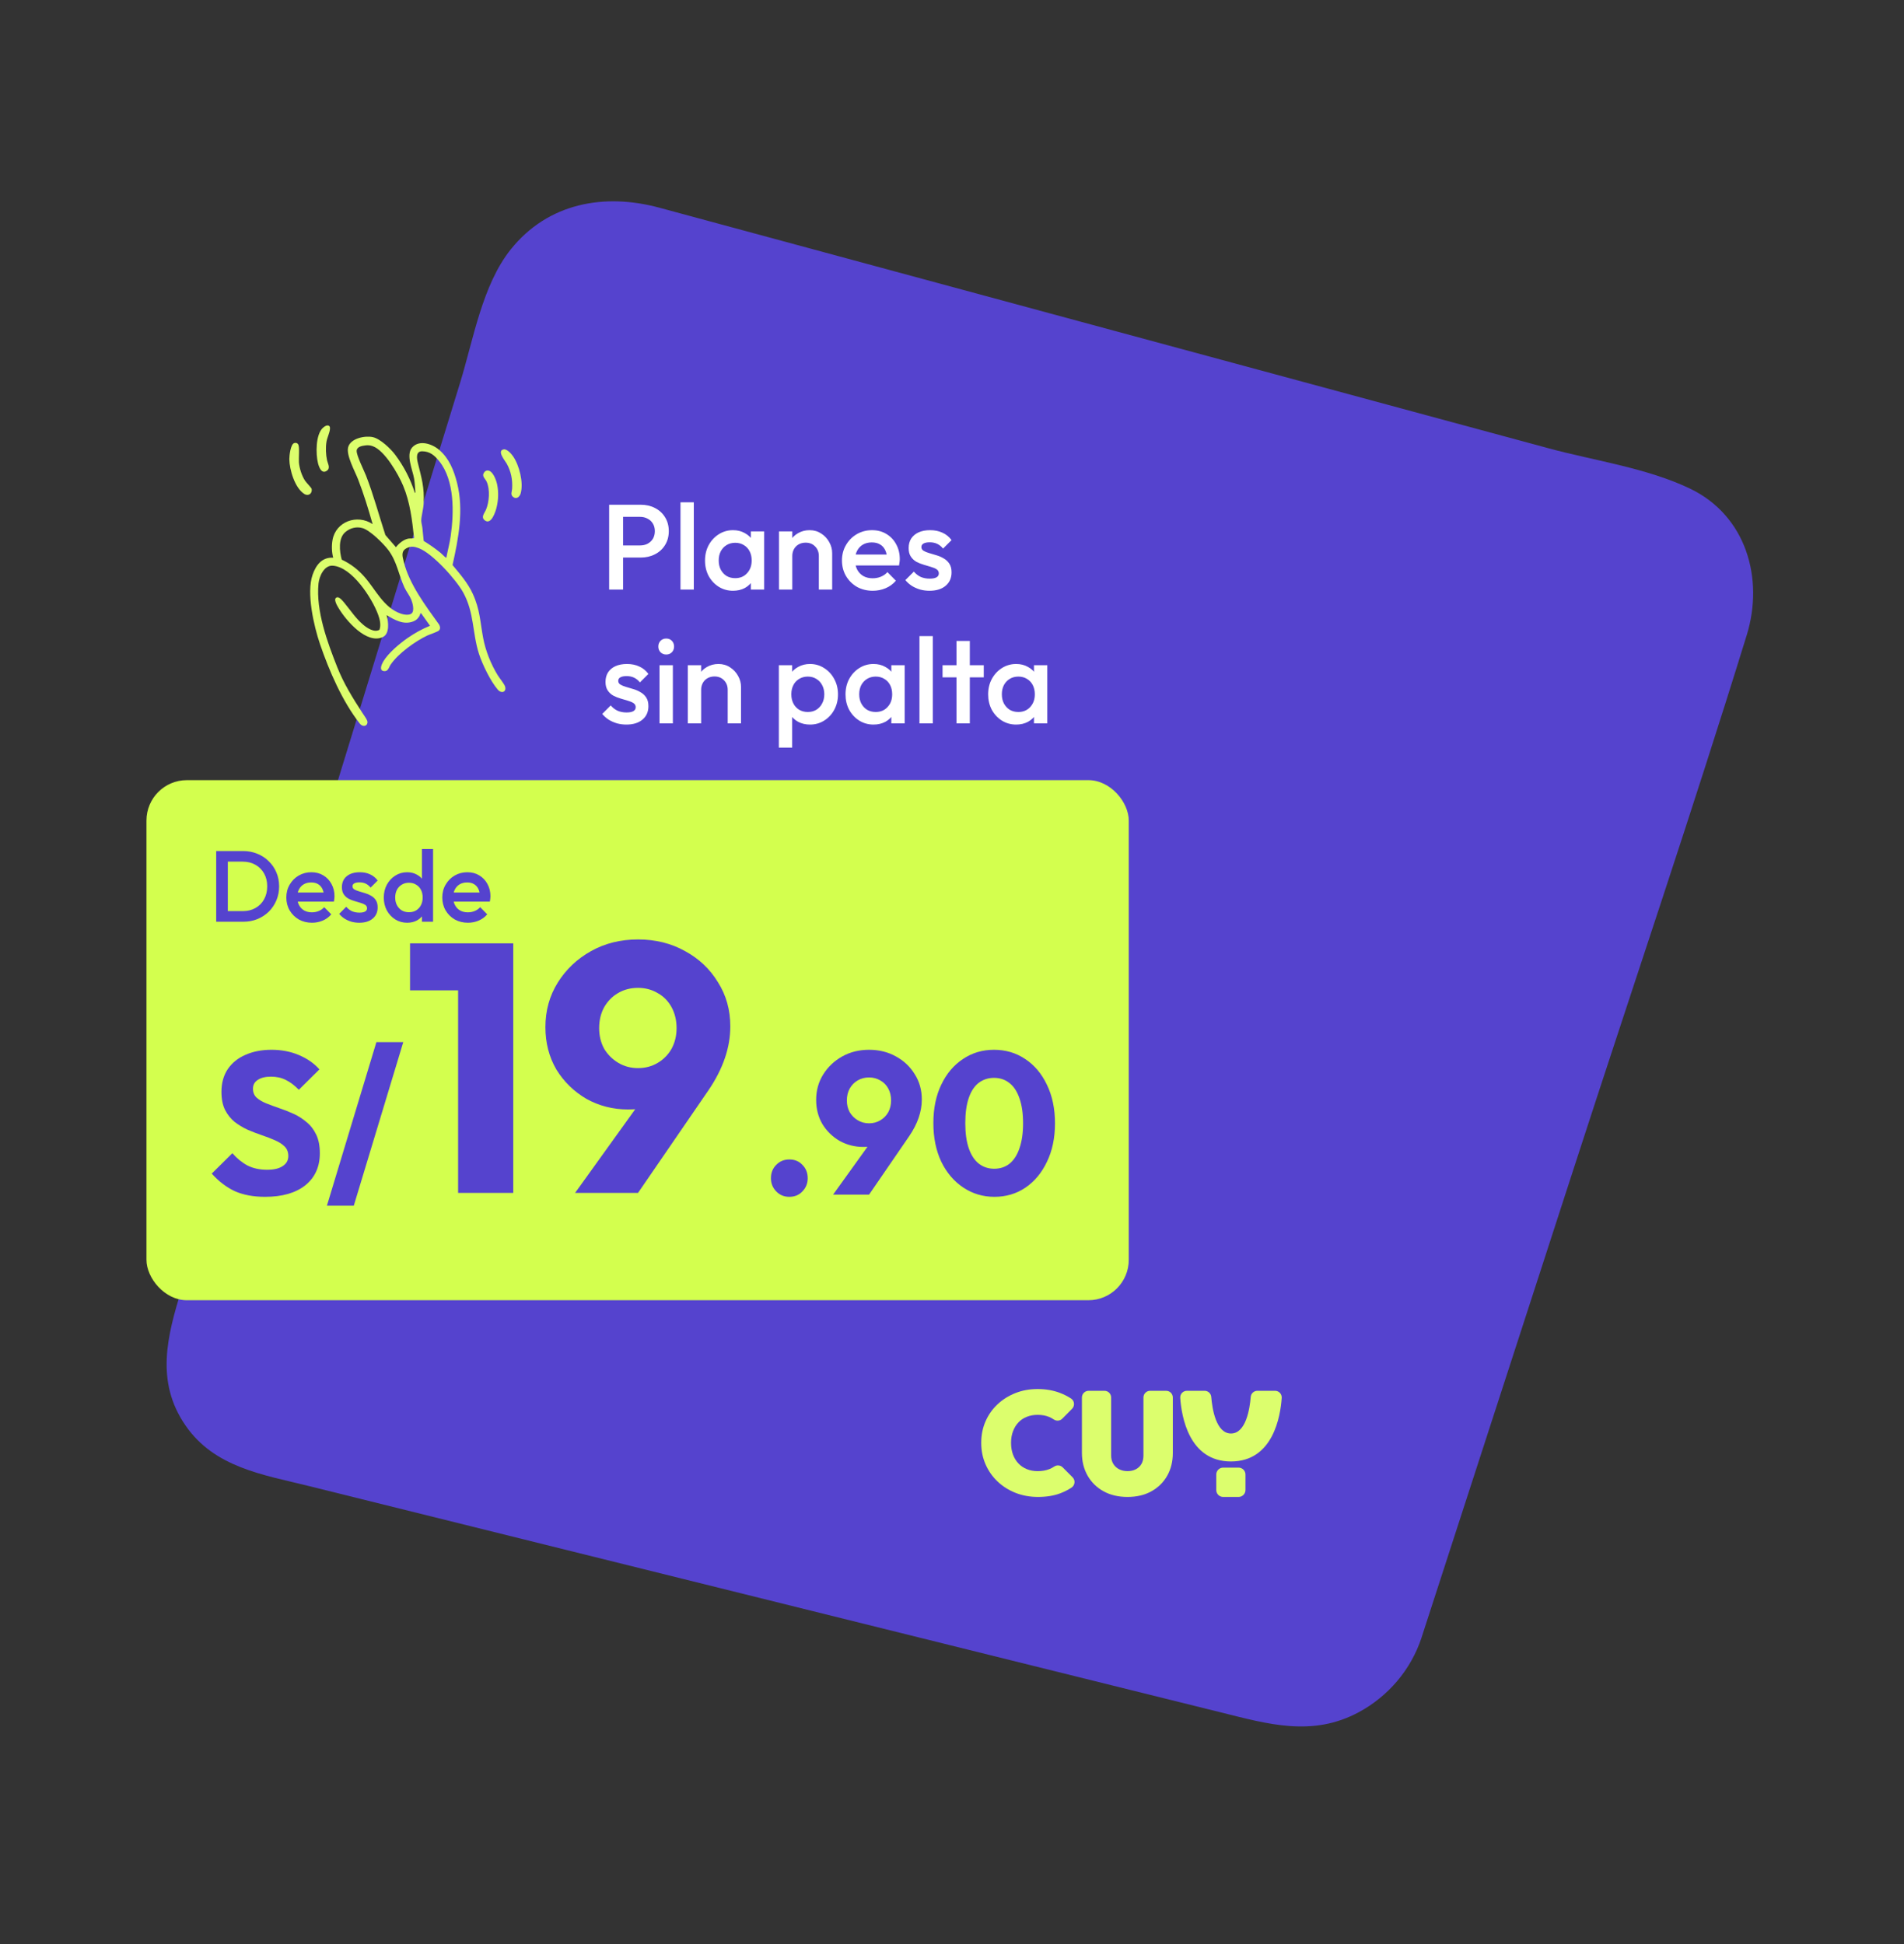
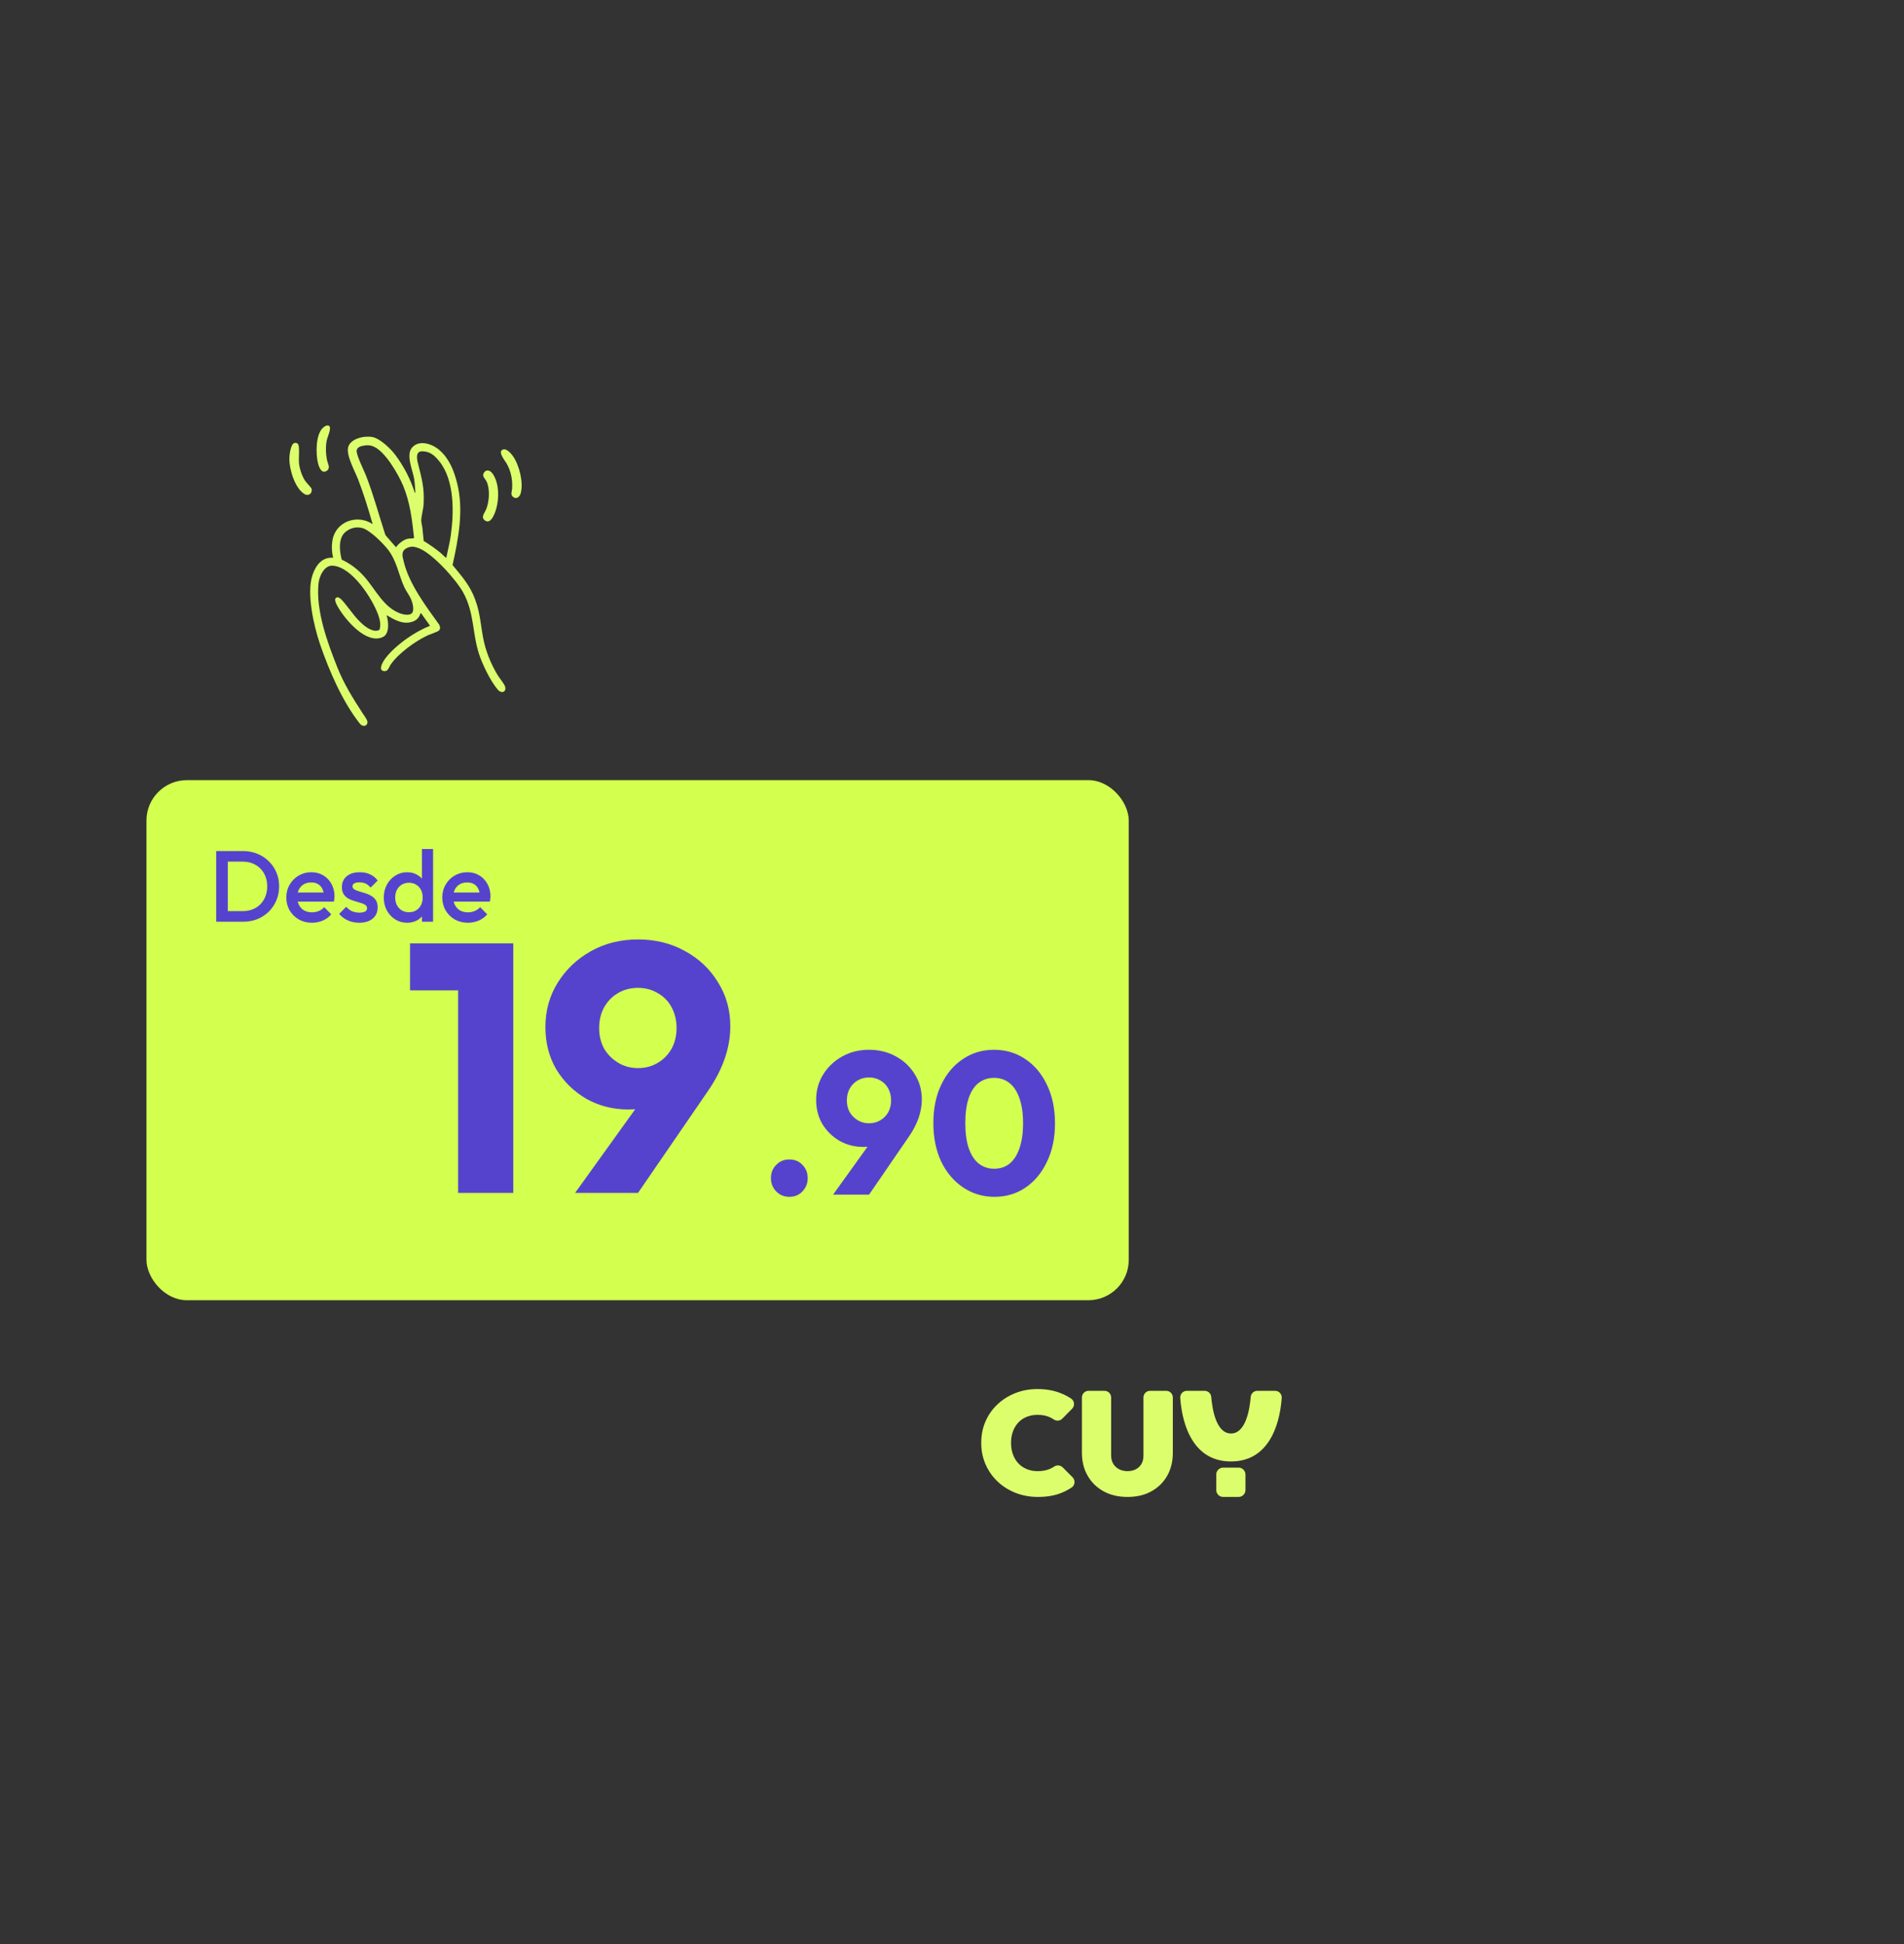
<svg xmlns="http://www.w3.org/2000/svg" width="754" height="770" viewBox="0 0 754 770" fill="none">
  <rect x="0" y="0" width="754" height="770" fill="#333333" stroke="none" />
-   <path d="M562.908 648.719C583.199 586.152 603.486 523.593 623.784 461.029C646.423 391.235 670.07 321.675 691.718 251.571C698.646 229.122 691.49 204.201 669.257 193.532C652.268 185.376 631.365 182.462 613.337 177.585C524.518 153.553 435.703 129.512 346.877 105.476C318.289 97.738 289.692 89.996 261.1 82.265C239.391 76.391 217.049 80.329 202.284 98.757C190.986 112.863 187.449 134.52 182.281 151.345C170.069 191.088 157.865 230.835 145.65 270.585C121.066 350.602 96.493 430.614 71.909 510.63C66.248 529.066 61.408 547.139 73.471 564.624C84.951 581.257 104.042 584.062 122.171 588.562C206.715 609.553 291.262 630.536 375.806 651.527C411.691 660.438 447.568 669.344 483.456 678.247C502.149 682.888 519.653 688.066 538.042 678.198C549.715 671.934 558.755 661.335 562.912 648.73L562.908 648.719Z" fill="#5543CE" />
  <path d="M420.815 581.191C419.929 580.302 418.544 580.169 417.503 580.868C416.903 581.271 416.259 581.607 415.571 581.881C414.204 582.426 412.647 582.696 410.913 582.696C409.37 582.696 407.954 582.434 406.662 581.912C405.369 581.39 404.258 580.642 403.336 579.678C402.41 578.709 401.686 577.541 401.166 576.165C400.646 574.793 400.385 573.231 400.385 571.492C400.385 569.753 400.646 568.249 401.166 566.877C401.686 565.505 402.41 564.333 403.336 563.364C404.262 562.395 405.369 561.66 406.662 561.156C407.954 560.651 409.37 560.399 410.913 560.399C412.686 560.399 414.239 560.691 415.571 561.271C416.188 561.541 416.766 561.855 417.296 562.218C418.354 562.939 419.765 562.833 420.665 561.921L424.551 557.992C425.711 556.819 425.539 554.85 424.163 553.943C422.804 553.049 421.318 552.297 419.708 551.687C417.049 550.682 414.115 550.178 410.913 550.178C407.711 550.178 404.818 550.709 402.119 551.775C399.419 552.841 397.055 554.319 395.031 556.218C393.006 558.116 391.423 560.359 390.285 562.952C389.147 565.545 388.578 568.39 388.578 571.488C388.578 574.585 389.147 577.381 390.285 579.992C391.423 582.607 393.015 584.877 395.062 586.815C397.104 588.749 399.49 590.249 402.207 591.315C404.928 592.377 407.87 592.912 411.032 592.912C414.464 592.912 417.454 592.417 420.004 591.43C421.53 590.837 422.968 590.103 424.317 589.227C425.724 588.311 425.94 586.324 424.754 585.134L420.824 581.191H420.815Z" fill="#DCFE6D" />
  <path d="M461.815 550.877H455.442C453.991 550.877 452.813 552.058 452.813 553.514V576.541C452.813 577.855 452.544 578.97 452.002 579.877C451.464 580.789 450.718 581.483 449.774 581.966C448.831 582.452 447.741 582.691 446.506 582.691C445.271 582.691 444.222 582.452 443.238 581.966C442.254 581.483 441.474 580.775 440.892 579.846C440.314 578.917 440.023 577.793 440.023 576.479V553.519C440.023 552.063 438.845 550.881 437.394 550.881H431.078C429.627 550.881 428.449 552.063 428.449 553.519V575.439C428.449 578.846 429.203 581.864 430.707 584.497C432.211 587.129 434.315 589.191 437.015 590.678C439.714 592.169 442.881 592.913 446.506 592.913C450.132 592.913 453.285 592.169 455.971 590.678C458.653 589.187 460.735 587.138 462.221 584.523C463.703 581.912 464.449 578.899 464.449 575.497V553.519C464.449 552.063 463.271 550.881 461.82 550.881L461.815 550.877Z" fill="#DCFE6D" />
  <path d="M504.955 550.877H497.916C496.549 550.877 495.406 551.926 495.296 553.293C494.904 558.107 493.373 567.784 487.481 567.784C481.588 567.784 480.058 558.103 479.665 553.293C479.555 551.926 478.412 550.877 477.045 550.877H470.006C468.484 550.877 467.276 552.16 467.381 553.682C467.88 560.93 470.778 578.864 487.476 578.864C504.175 578.864 507.077 560.93 507.571 553.682C507.677 552.16 506.468 550.877 504.947 550.877H504.955Z" fill="#DCFE6D" />
  <path d="M484.368 581.301H490.49C491.994 581.301 493.216 582.527 493.216 584.036V590.177C493.216 591.686 491.994 592.912 490.49 592.912H484.368C482.864 592.912 481.643 591.686 481.643 590.177V584.036C481.643 582.527 482.864 581.301 484.368 581.301Z" fill="#DCFE6D" />
  <rect x="58" y="309" width="389" height="206" rx="16" fill="#D3FF4E" />
  <path d="M88.778 365.08V360.88H96.138C98.058 360.88 99.738 360.467 101.178 359.64C102.645 358.813 103.778 357.667 104.578 356.2C105.405 354.707 105.818 352.987 105.818 351.04C105.818 349.12 105.405 347.427 104.578 345.96C103.751 344.493 102.605 343.347 101.138 342.52C99.698 341.693 98.031 341.28 96.138 341.28H88.778V337.08H96.258C98.285 337.08 100.165 337.44 101.898 338.16C103.631 338.853 105.138 339.84 106.418 341.12C107.725 342.373 108.738 343.853 109.458 345.56C110.178 347.24 110.538 349.08 110.538 351.08C110.538 353.053 110.178 354.893 109.458 356.6C108.738 358.307 107.738 359.8 106.458 361.08C105.178 362.333 103.671 363.32 101.938 364.04C100.205 364.733 98.338 365.08 96.338 365.08H88.778ZM85.618 365.08V337.08H90.218V365.08H85.618ZM123.548 365.48C121.628 365.48 119.894 365.053 118.348 364.2C116.828 363.32 115.614 362.12 114.708 360.6C113.828 359.08 113.388 357.373 113.388 355.48C113.388 353.587 113.828 351.893 114.708 350.4C115.588 348.88 116.774 347.68 118.268 346.8C119.788 345.92 121.468 345.48 123.308 345.48C125.094 345.48 126.668 345.893 128.028 346.72C129.414 347.547 130.494 348.68 131.268 350.12C132.068 351.56 132.468 353.2 132.468 355.04C132.468 355.36 132.441 355.693 132.387 356.04C132.361 356.36 132.308 356.72 132.228 357.12H116.468V353.52H129.948L128.308 354.96C128.254 353.787 128.028 352.8 127.628 352C127.228 351.2 126.654 350.587 125.908 350.16C125.188 349.733 124.294 349.52 123.228 349.52C122.108 349.52 121.134 349.76 120.308 350.24C119.481 350.72 118.841 351.4 118.388 352.28C117.934 353.133 117.708 354.16 117.708 355.36C117.708 356.56 117.948 357.613 118.428 358.52C118.908 359.427 119.588 360.133 120.468 360.64C121.348 361.12 122.361 361.36 123.508 361.36C124.494 361.36 125.401 361.187 126.228 360.84C127.081 360.493 127.801 359.987 128.388 359.32L131.188 362.16C130.254 363.253 129.121 364.08 127.788 364.64C126.454 365.2 125.041 365.48 123.548 365.48ZM142.275 365.48C141.208 365.48 140.181 365.347 139.195 365.08C138.208 364.787 137.301 364.387 136.475 363.88C135.648 363.347 134.928 362.707 134.315 361.96L137.115 359.16C137.781 359.933 138.541 360.52 139.395 360.92C140.275 361.293 141.261 361.48 142.355 361.48C143.341 361.48 144.088 361.333 144.595 361.04C145.101 360.747 145.355 360.32 145.355 359.76C145.355 359.173 145.115 358.72 144.635 358.4C144.155 358.08 143.528 357.813 142.755 357.6C142.008 357.36 141.208 357.12 140.355 356.88C139.528 356.64 138.728 356.32 137.955 355.92C137.208 355.493 136.595 354.92 136.115 354.2C135.635 353.48 135.395 352.547 135.395 351.4C135.395 350.173 135.675 349.12 136.235 348.24C136.821 347.36 137.635 346.68 138.675 346.2C139.741 345.72 141.008 345.48 142.475 345.48C144.021 345.48 145.381 345.76 146.555 346.32C147.755 346.853 148.755 347.667 149.555 348.76L146.755 351.56C146.195 350.867 145.555 350.347 144.835 350C144.115 349.653 143.288 349.48 142.355 349.48C141.475 349.48 140.795 349.613 140.315 349.88C139.835 350.147 139.595 350.533 139.595 351.04C139.595 351.573 139.835 351.987 140.315 352.28C140.795 352.573 141.408 352.827 142.155 353.04C142.928 353.253 143.728 353.493 144.555 353.76C145.408 354 146.208 354.347 146.955 354.8C147.728 355.227 148.355 355.813 148.835 356.56C149.315 357.28 149.555 358.227 149.555 359.4C149.555 361.267 148.901 362.747 147.595 363.84C146.288 364.933 144.515 365.48 142.275 365.48ZM161.222 365.48C159.489 365.48 157.916 365.04 156.502 364.16C155.116 363.28 154.009 362.093 153.182 360.6C152.382 359.08 151.982 357.387 151.982 355.52C151.982 353.627 152.382 351.933 153.182 350.44C154.009 348.92 155.116 347.72 156.502 346.84C157.916 345.933 159.489 345.48 161.222 345.48C162.689 345.48 163.982 345.8 165.102 346.44C166.249 347.053 167.156 347.907 167.822 349C168.489 350.093 168.822 351.333 168.822 352.72V358.24C168.822 359.627 168.489 360.867 167.822 361.96C167.182 363.053 166.289 363.92 165.142 364.56C163.996 365.173 162.689 365.48 161.222 365.48ZM161.942 361.32C163.036 361.32 163.982 361.08 164.782 360.6C165.609 360.093 166.249 359.4 166.702 358.52C167.156 357.64 167.382 356.627 167.382 355.48C167.382 354.333 167.156 353.32 166.702 352.44C166.249 351.56 165.609 350.88 164.782 350.4C163.982 349.893 163.036 349.64 161.942 349.64C160.876 349.64 159.929 349.893 159.102 350.4C158.302 350.88 157.662 351.56 157.182 352.44C156.729 353.32 156.502 354.333 156.502 355.48C156.502 356.627 156.729 357.64 157.182 358.52C157.662 359.4 158.302 360.093 159.102 360.6C159.929 361.08 160.876 361.32 161.942 361.32ZM171.502 365.08H167.102V359.92L167.862 355.24L167.102 350.6V336.28H171.502V365.08ZM185.305 365.48C183.385 365.48 181.652 365.053 180.105 364.2C178.585 363.32 177.372 362.12 176.465 360.6C175.585 359.08 175.145 357.373 175.145 355.48C175.145 353.587 175.585 351.893 176.465 350.4C177.345 348.88 178.532 347.68 180.025 346.8C181.545 345.92 183.225 345.48 185.065 345.48C186.852 345.48 188.425 345.893 189.785 346.72C191.172 347.547 192.252 348.68 193.025 350.12C193.825 351.56 194.225 353.2 194.225 355.04C194.225 355.36 194.199 355.693 194.145 356.04C194.119 356.36 194.065 356.72 193.985 357.12H178.225V353.52H191.705L190.065 354.96C190.012 353.787 189.785 352.8 189.385 352C188.985 351.2 188.412 350.587 187.665 350.16C186.945 349.733 186.052 349.52 184.985 349.52C183.865 349.52 182.892 349.76 182.065 350.24C181.239 350.72 180.599 351.4 180.145 352.28C179.692 353.133 179.465 354.16 179.465 355.36C179.465 356.56 179.705 357.613 180.185 358.52C180.665 359.427 181.345 360.133 182.225 360.64C183.105 361.12 184.119 361.36 185.265 361.36C186.252 361.36 187.159 361.187 187.985 360.84C188.839 360.493 189.559 359.987 190.145 359.32L192.945 362.16C192.012 363.253 190.879 364.08 189.545 364.64C188.212 365.2 186.799 365.48 185.305 365.48Z" fill="#5543CE" />
-   <path d="M104.978 474.042C100.338 474.042 96.338 473.295 92.978 471.802C89.671 470.255 86.632 467.935 83.858 464.842L92.018 456.762C93.832 458.842 95.832 460.468 98.018 461.642C100.258 462.762 102.845 463.322 105.778 463.322C108.445 463.322 110.498 462.842 111.938 461.882C113.431 460.922 114.178 459.588 114.178 457.882C114.178 456.335 113.698 455.082 112.738 454.122C111.778 453.162 110.498 452.335 108.898 451.642C107.351 450.948 105.618 450.282 103.698 449.642C101.831 449.002 99.965 448.282 98.098 447.482C96.231 446.628 94.498 445.588 92.898 444.362C91.352 443.082 90.098 441.508 89.138 439.642C88.178 437.722 87.698 435.322 87.698 432.442C87.698 428.975 88.525 425.988 90.178 423.482C91.885 420.975 94.231 419.082 97.218 417.802C100.205 416.468 103.645 415.802 107.538 415.802C111.485 415.802 115.085 416.495 118.338 417.882C121.645 419.268 124.365 421.162 126.498 423.562L118.338 431.642C116.631 429.882 114.898 428.575 113.138 427.722C111.431 426.868 109.485 426.442 107.298 426.442C105.111 426.442 103.378 426.868 102.098 427.722C100.818 428.522 100.178 429.695 100.178 431.242C100.178 432.682 100.658 433.855 101.618 434.762C102.578 435.615 103.831 436.362 105.378 437.002C106.978 437.642 108.711 438.282 110.578 438.922C112.498 439.562 114.391 440.308 116.258 441.162C118.125 442.015 119.831 443.108 121.378 444.442C122.978 445.722 124.258 447.375 125.218 449.402C126.178 451.375 126.658 453.828 126.658 456.762C126.658 462.148 124.738 466.388 120.898 469.482C117.058 472.522 111.751 474.042 104.978 474.042ZM129.459 477.562L149.059 412.762H159.699L140.099 477.562H129.459Z" fill="#5543CE" />
  <path d="M181.418 472.478V373.638H203.258V472.478H181.418ZM162.378 392.258V373.638H201.858V392.258H162.378ZM227.748 472.478L258.828 429.218L266.948 428.658C265.735 430.805 264.382 432.718 262.888 434.398C261.488 435.985 259.668 437.245 257.428 438.178C255.282 439.018 252.388 439.438 248.748 439.438C242.775 439.438 237.268 438.038 232.228 435.238C227.282 432.345 223.315 428.471 220.328 423.618C217.435 418.671 215.988 413.071 215.988 406.818C215.988 400.285 217.622 394.405 220.888 389.178C224.155 383.951 228.542 379.798 234.048 376.718C239.555 373.638 245.762 372.098 252.668 372.098C259.575 372.098 265.782 373.638 271.288 376.718C276.795 379.705 281.135 383.811 284.308 389.038C287.575 394.171 289.208 400.005 289.208 406.538C289.208 414.938 286.315 423.385 280.528 431.878L252.668 472.478H227.748ZM252.668 423.058C255.562 423.058 258.175 422.358 260.508 420.958C262.842 419.558 264.662 417.691 265.968 415.358C267.275 412.931 267.928 410.225 267.928 407.238C267.928 404.158 267.275 401.405 265.968 398.978C264.662 396.551 262.842 394.685 260.508 393.378C258.175 391.978 255.562 391.278 252.668 391.278C249.682 391.278 247.022 391.978 244.688 393.378C242.448 394.685 240.628 396.551 239.228 398.978C237.922 401.405 237.268 404.158 237.268 407.238C237.268 410.225 237.922 412.931 239.228 415.358C240.628 417.691 242.495 419.558 244.828 420.958C247.162 422.358 249.775 423.058 252.668 423.058Z" fill="#5543CE" />
-   <path d="M312.578 474.042C310.498 474.042 308.765 473.322 307.378 471.882C305.991 470.442 305.298 468.708 305.298 466.682C305.298 464.548 305.991 462.788 307.378 461.402C308.765 459.962 310.498 459.242 312.578 459.242C314.711 459.242 316.445 459.962 317.778 461.402C319.165 462.788 319.858 464.548 319.858 466.682C319.858 468.708 319.165 470.442 317.778 471.882C316.445 473.322 314.711 474.042 312.578 474.042ZM329.923 473.162L347.683 448.442L352.323 448.122C351.63 449.348 350.856 450.442 350.003 451.402C349.203 452.308 348.163 453.028 346.883 453.562C345.656 454.042 344.003 454.282 341.923 454.282C338.51 454.282 335.363 453.482 332.483 451.882C329.656 450.228 327.39 448.015 325.683 445.242C324.03 442.415 323.203 439.215 323.203 435.642C323.203 431.908 324.136 428.548 326.003 425.562C327.87 422.575 330.376 420.202 333.523 418.442C336.67 416.682 340.216 415.802 344.163 415.802C348.11 415.802 351.656 416.682 354.803 418.442C357.95 420.148 360.43 422.495 362.243 425.482C364.11 428.415 365.043 431.748 365.043 435.482C365.043 440.282 363.39 445.108 360.083 449.962L344.163 473.162H329.923ZM344.163 444.922C345.816 444.922 347.31 444.522 348.643 443.722C349.976 442.922 351.016 441.855 351.763 440.522C352.51 439.135 352.883 437.588 352.883 435.882C352.883 434.122 352.51 432.548 351.763 431.162C351.016 429.775 349.976 428.708 348.643 427.962C347.31 427.162 345.816 426.762 344.163 426.762C342.456 426.762 340.936 427.162 339.603 427.962C338.323 428.708 337.283 429.775 336.483 431.162C335.736 432.548 335.363 434.122 335.363 435.882C335.363 437.588 335.736 439.135 336.483 440.522C337.283 441.855 338.35 442.922 339.683 443.722C341.016 444.522 342.51 444.922 344.163 444.922ZM393.783 474.042C389.249 474.042 385.143 472.815 381.463 470.362C377.783 467.908 374.876 464.495 372.743 460.122C370.663 455.695 369.623 450.602 369.623 444.842C369.623 439.028 370.663 433.962 372.743 429.642C374.823 425.268 377.676 421.882 381.303 419.482C384.929 417.028 389.036 415.802 393.623 415.802C398.263 415.802 402.396 417.028 406.023 419.482C409.649 421.882 412.503 425.268 414.583 429.642C416.716 434.015 417.783 439.108 417.783 444.922C417.783 450.735 416.716 455.828 414.583 460.202C412.503 464.575 409.649 467.988 406.023 470.442C402.449 472.842 398.369 474.042 393.783 474.042ZM393.703 462.922C396.049 462.922 398.076 462.255 399.783 460.922C401.489 459.535 402.796 457.508 403.703 454.842C404.663 452.122 405.143 448.815 405.143 444.922C405.143 440.975 404.663 437.668 403.703 435.002C402.796 432.335 401.489 430.335 399.783 429.002C398.076 427.615 396.023 426.922 393.623 426.922C391.329 426.922 389.303 427.588 387.543 428.922C385.836 430.255 384.529 432.255 383.623 434.922C382.716 437.588 382.263 440.895 382.263 444.842C382.263 448.788 382.716 452.095 383.623 454.762C384.529 457.428 385.836 459.455 387.543 460.842C389.303 462.228 391.356 462.922 393.703 462.922Z" fill="#5543CE" />
-   <path d="M245.018 220.841V216.041H253.418C254.57 216.041 255.578 215.817 256.442 215.369C257.338 214.889 258.042 214.233 258.554 213.401C259.066 212.537 259.322 211.529 259.322 210.377C259.322 209.225 259.066 208.233 258.554 207.401C258.042 206.537 257.338 205.881 256.442 205.433C255.578 204.953 254.57 204.713 253.418 204.713H245.018V199.913H253.706C255.818 199.913 257.706 200.345 259.37 201.209C261.066 202.073 262.394 203.289 263.354 204.857C264.346 206.425 264.842 208.265 264.842 210.377C264.842 212.489 264.346 214.329 263.354 215.897C262.394 217.465 261.066 218.681 259.37 219.545C257.706 220.409 255.818 220.841 253.706 220.841H245.018ZM241.226 233.513V199.913H246.746V233.513H241.226ZM269.475 233.513V198.953H274.755V233.513H269.475ZM290.279 233.993C288.199 233.993 286.311 233.465 284.615 232.409C282.951 231.353 281.623 229.929 280.631 228.137C279.671 226.313 279.191 224.281 279.191 222.041C279.191 219.769 279.671 217.737 280.631 215.945C281.623 214.121 282.951 212.681 284.615 211.625C286.311 210.537 288.199 209.993 290.279 209.993C292.039 209.993 293.591 210.377 294.935 211.145C296.311 211.881 297.399 212.905 298.199 214.217C298.999 215.529 299.399 217.017 299.399 218.681V225.305C299.399 226.969 298.999 228.457 298.199 229.769C297.431 231.081 296.359 232.121 294.983 232.889C293.607 233.625 292.039 233.993 290.279 233.993ZM291.143 229.001C293.095 229.001 294.663 228.345 295.847 227.033C297.063 225.721 297.671 224.041 297.671 221.993C297.671 220.617 297.399 219.401 296.855 218.345C296.311 217.289 295.543 216.473 294.551 215.897C293.591 215.289 292.455 214.985 291.143 214.985C289.863 214.985 288.727 215.289 287.735 215.897C286.775 216.473 286.007 217.289 285.431 218.345C284.887 219.401 284.615 220.617 284.615 221.993C284.615 223.369 284.887 224.585 285.431 225.641C286.007 226.697 286.775 227.529 287.735 228.137C288.727 228.713 289.863 229.001 291.143 229.001ZM297.335 233.513V227.321L298.247 221.705L297.335 216.137V210.473H302.615V233.513H297.335ZM324.267 233.513V220.217C324.267 218.681 323.771 217.417 322.779 216.425C321.819 215.433 320.571 214.937 319.035 214.937C318.011 214.937 317.099 215.161 316.299 215.609C315.499 216.057 314.875 216.681 314.427 217.481C313.979 218.281 313.755 219.193 313.755 220.217L311.691 219.065C311.691 217.305 312.075 215.753 312.843 214.409C313.611 213.033 314.667 211.961 316.011 211.193C317.387 210.393 318.923 209.993 320.619 209.993C322.347 209.993 323.883 210.441 325.227 211.337C326.571 212.201 327.627 213.337 328.395 214.745C329.163 216.121 329.547 217.561 329.547 219.065V233.513H324.267ZM308.475 233.513V210.473H313.755V233.513H308.475ZM345.616 233.993C343.312 233.993 341.232 233.481 339.376 232.457C337.552 231.401 336.096 229.961 335.008 228.137C333.952 226.313 333.424 224.265 333.424 221.993C333.424 219.721 333.952 217.689 335.008 215.897C336.064 214.073 337.488 212.633 339.28 211.577C341.104 210.521 343.12 209.993 345.328 209.993C347.472 209.993 349.36 210.489 350.992 211.481C352.656 212.473 353.952 213.833 354.88 215.561C355.84 217.289 356.32 219.257 356.32 221.465C356.32 221.849 356.288 222.249 356.224 222.665C356.192 223.049 356.128 223.481 356.032 223.961H337.12V219.641H353.296L351.328 221.369C351.264 219.961 350.992 218.777 350.512 217.817C350.032 216.857 349.344 216.121 348.448 215.609C347.584 215.097 346.512 214.841 345.232 214.841C343.888 214.841 342.72 215.129 341.728 215.705C340.736 216.281 339.968 217.097 339.424 218.153C338.88 219.177 338.608 220.409 338.608 221.849C338.608 223.289 338.896 224.553 339.472 225.641C340.048 226.729 340.864 227.577 341.92 228.185C342.976 228.761 344.192 229.049 345.568 229.049C346.752 229.049 347.84 228.841 348.832 228.425C349.856 228.009 350.72 227.401 351.424 226.601L354.784 230.009C353.664 231.321 352.304 232.313 350.704 232.985C349.104 233.657 347.408 233.993 345.616 233.993ZM368.089 233.993C366.809 233.993 365.577 233.833 364.393 233.513C363.209 233.161 362.121 232.681 361.129 232.073C360.137 231.433 359.273 230.665 358.537 229.769L361.897 226.409C362.697 227.337 363.609 228.041 364.633 228.521C365.689 228.969 366.873 229.193 368.185 229.193C369.369 229.193 370.265 229.017 370.873 228.665C371.481 228.313 371.785 227.801 371.785 227.129C371.785 226.425 371.497 225.881 370.921 225.497C370.345 225.113 369.593 224.793 368.665 224.537C367.769 224.249 366.809 223.961 365.785 223.673C364.793 223.385 363.833 223.001 362.905 222.521C362.009 222.009 361.273 221.321 360.697 220.457C360.121 219.593 359.833 218.473 359.833 217.097C359.833 215.625 360.169 214.361 360.841 213.305C361.545 212.249 362.521 211.433 363.769 210.857C365.049 210.281 366.569 209.993 368.329 209.993C370.185 209.993 371.817 210.329 373.225 211.001C374.665 211.641 375.865 212.617 376.825 213.929L373.465 217.289C372.793 216.457 372.025 215.833 371.161 215.417C370.297 215.001 369.305 214.793 368.185 214.793C367.129 214.793 366.313 214.953 365.737 215.273C365.161 215.593 364.873 216.057 364.873 216.665C364.873 217.305 365.161 217.801 365.737 218.153C366.313 218.505 367.049 218.809 367.945 219.065C368.873 219.321 369.833 219.609 370.825 219.929C371.849 220.217 372.809 220.633 373.705 221.177C374.633 221.689 375.385 222.393 375.961 223.289C376.537 224.153 376.825 225.289 376.825 226.697C376.825 228.937 376.041 230.713 374.473 232.025C372.905 233.337 370.777 233.993 368.089 233.993ZM248.042 286.993C246.762 286.993 245.53 286.833 244.346 286.513C243.162 286.161 242.074 285.681 241.082 285.073C240.09 284.433 239.226 283.665 238.49 282.769L241.85 279.409C242.65 280.337 243.562 281.041 244.586 281.521C245.642 281.969 246.826 282.193 248.138 282.193C249.322 282.193 250.218 282.017 250.826 281.665C251.434 281.313 251.738 280.801 251.738 280.129C251.738 279.425 251.45 278.881 250.874 278.497C250.298 278.113 249.546 277.793 248.618 277.537C247.722 277.249 246.762 276.961 245.738 276.673C244.746 276.385 243.786 276.001 242.858 275.521C241.962 275.009 241.226 274.321 240.65 273.457C240.074 272.593 239.786 271.473 239.786 270.097C239.786 268.625 240.122 267.361 240.794 266.305C241.498 265.249 242.474 264.433 243.722 263.857C245.002 263.281 246.522 262.993 248.282 262.993C250.138 262.993 251.77 263.329 253.178 264.001C254.618 264.641 255.818 265.617 256.778 266.929L253.418 270.289C252.746 269.457 251.978 268.833 251.114 268.417C250.25 268.001 249.258 267.793 248.138 267.793C247.082 267.793 246.266 267.953 245.69 268.273C245.114 268.593 244.826 269.057 244.826 269.665C244.826 270.305 245.114 270.801 245.69 271.153C246.266 271.505 247.002 271.809 247.898 272.065C248.826 272.321 249.786 272.609 250.778 272.929C251.802 273.217 252.762 273.633 253.658 274.177C254.586 274.689 255.338 275.393 255.914 276.289C256.49 277.153 256.778 278.289 256.778 279.697C256.778 281.937 255.994 283.713 254.426 285.025C252.858 286.337 250.73 286.993 248.042 286.993ZM261.179 286.513V263.473H266.459V286.513H261.179ZM263.819 259.249C262.923 259.249 262.171 258.945 261.563 258.337C260.987 257.729 260.699 256.977 260.699 256.081C260.699 255.185 260.987 254.433 261.563 253.825C262.171 253.217 262.923 252.913 263.819 252.913C264.747 252.913 265.499 253.217 266.075 253.825C266.651 254.433 266.939 255.185 266.939 256.081C266.939 256.977 266.651 257.729 266.075 258.337C265.499 258.945 264.747 259.249 263.819 259.249ZM288.173 286.513V273.217C288.173 271.681 287.677 270.417 286.685 269.425C285.725 268.433 284.477 267.937 282.941 267.937C281.917 267.937 281.005 268.161 280.205 268.609C279.405 269.057 278.781 269.681 278.333 270.481C277.885 271.281 277.661 272.193 277.661 273.217L275.597 272.065C275.597 270.305 275.981 268.753 276.749 267.409C277.517 266.033 278.573 264.961 279.917 264.193C281.293 263.393 282.829 262.993 284.525 262.993C286.253 262.993 287.789 263.441 289.133 264.337C290.477 265.201 291.533 266.337 292.301 267.745C293.069 269.121 293.453 270.561 293.453 272.065V286.513H288.173ZM272.381 286.513V263.473H277.661V286.513H272.381ZM320.764 286.993C319.004 286.993 317.436 286.625 316.06 285.889C314.684 285.121 313.596 284.081 312.796 282.769C312.028 281.457 311.644 279.969 311.644 278.305V271.681C311.644 270.017 312.044 268.529 312.844 267.217C313.644 265.905 314.732 264.881 316.108 264.145C317.484 263.377 319.036 262.993 320.764 262.993C322.844 262.993 324.716 263.537 326.38 264.625C328.076 265.681 329.404 267.121 330.364 268.945C331.356 270.737 331.852 272.769 331.852 275.041C331.852 277.281 331.356 279.313 330.364 281.137C329.404 282.929 328.076 284.353 326.38 285.409C324.716 286.465 322.844 286.993 320.764 286.993ZM308.428 296.113V263.473H313.708V269.665L312.796 275.281L313.708 280.849V296.113H308.428ZM319.9 282.001C321.18 282.001 322.3 281.713 323.26 281.137C324.252 280.529 325.02 279.697 325.564 278.641C326.14 277.585 326.428 276.369 326.428 274.993C326.428 273.617 326.14 272.401 325.564 271.345C325.02 270.289 324.252 269.473 323.26 268.897C322.3 268.289 321.18 267.985 319.9 267.985C318.62 267.985 317.484 268.289 316.492 268.897C315.5 269.473 314.732 270.289 314.188 271.345C313.644 272.401 313.372 273.617 313.372 274.993C313.372 276.369 313.644 277.585 314.188 278.641C314.732 279.697 315.5 280.529 316.492 281.137C317.484 281.713 318.62 282.001 319.9 282.001ZM345.92 286.993C343.84 286.993 341.952 286.465 340.256 285.409C338.592 284.353 337.264 282.929 336.272 281.137C335.312 279.313 334.832 277.281 334.832 275.041C334.832 272.769 335.312 270.737 336.272 268.945C337.264 267.121 338.592 265.681 340.256 264.625C341.952 263.537 343.84 262.993 345.92 262.993C347.68 262.993 349.232 263.377 350.576 264.145C351.952 264.881 353.04 265.905 353.84 267.217C354.64 268.529 355.04 270.017 355.04 271.681V278.305C355.04 279.969 354.64 281.457 353.84 282.769C353.072 284.081 352 285.121 350.624 285.889C349.248 286.625 347.68 286.993 345.92 286.993ZM346.784 282.001C348.736 282.001 350.304 281.345 351.488 280.033C352.704 278.721 353.312 277.041 353.312 274.993C353.312 273.617 353.04 272.401 352.496 271.345C351.952 270.289 351.184 269.473 350.192 268.897C349.232 268.289 348.096 267.985 346.784 267.985C345.504 267.985 344.368 268.289 343.376 268.897C342.416 269.473 341.648 270.289 341.072 271.345C340.528 272.401 340.256 273.617 340.256 274.993C340.256 276.369 340.528 277.585 341.072 278.641C341.648 279.697 342.416 280.529 343.376 281.137C344.368 281.713 345.504 282.001 346.784 282.001ZM352.976 286.513V280.321L353.888 274.705L352.976 269.137V263.473H358.256V286.513H352.976ZM364.116 286.513V251.953H369.396V286.513H364.116ZM378.776 286.513V253.873H384.056V286.513H378.776ZM373.256 268.273V263.473H389.576V268.273H373.256ZM402.404 286.993C400.324 286.993 398.436 286.465 396.74 285.409C395.076 284.353 393.748 282.929 392.756 281.137C391.796 279.313 391.316 277.281 391.316 275.041C391.316 272.769 391.796 270.737 392.756 268.945C393.748 267.121 395.076 265.681 396.74 264.625C398.436 263.537 400.324 262.993 402.404 262.993C404.164 262.993 405.716 263.377 407.06 264.145C408.436 264.881 409.524 265.905 410.324 267.217C411.124 268.529 411.524 270.017 411.524 271.681V278.305C411.524 279.969 411.124 281.457 410.324 282.769C409.556 284.081 408.484 285.121 407.108 285.889C405.732 286.625 404.164 286.993 402.404 286.993ZM403.268 282.001C405.22 282.001 406.788 281.345 407.972 280.033C409.188 278.721 409.796 277.041 409.796 274.993C409.796 273.617 409.524 272.401 408.98 271.345C408.436 270.289 407.668 269.473 406.676 268.897C405.716 268.289 404.58 267.985 403.268 267.985C401.988 267.985 400.852 268.289 399.86 268.897C398.9 269.473 398.132 270.289 397.556 271.345C397.012 272.401 396.74 273.617 396.74 274.993C396.74 276.369 397.012 277.585 397.556 278.641C398.132 279.697 398.9 280.529 399.86 281.137C400.852 281.713 401.988 282.001 403.268 282.001ZM409.46 286.513V280.321L410.372 274.705L409.46 269.137V263.473H414.74V286.513H409.46Z" fill="white" />
+   <path d="M312.578 474.042C310.498 474.042 308.765 473.322 307.378 471.882C305.991 470.442 305.298 468.708 305.298 466.682C305.298 464.548 305.991 462.788 307.378 461.402C308.765 459.962 310.498 459.242 312.578 459.242C314.711 459.242 316.445 459.962 317.778 461.402C319.165 462.788 319.858 464.548 319.858 466.682C319.858 468.708 319.165 470.442 317.778 471.882C316.445 473.322 314.711 474.042 312.578 474.042ZM329.923 473.162L347.683 448.442L352.323 448.122C351.63 449.348 350.856 450.442 350.003 451.402C349.203 452.308 348.163 453.028 346.883 453.562C345.656 454.042 344.003 454.282 341.923 454.282C338.51 454.282 335.363 453.482 332.483 451.882C329.656 450.228 327.39 448.015 325.683 445.242C324.03 442.415 323.203 439.215 323.203 435.642C323.203 431.908 324.136 428.548 326.003 425.562C327.87 422.575 330.376 420.202 333.523 418.442C336.67 416.682 340.216 415.802 344.163 415.802C348.11 415.802 351.656 416.682 354.803 418.442C357.95 420.148 360.43 422.495 362.243 425.482C364.11 428.415 365.043 431.748 365.043 435.482C365.043 440.282 363.39 445.108 360.083 449.962L344.163 473.162ZM344.163 444.922C345.816 444.922 347.31 444.522 348.643 443.722C349.976 442.922 351.016 441.855 351.763 440.522C352.51 439.135 352.883 437.588 352.883 435.882C352.883 434.122 352.51 432.548 351.763 431.162C351.016 429.775 349.976 428.708 348.643 427.962C347.31 427.162 345.816 426.762 344.163 426.762C342.456 426.762 340.936 427.162 339.603 427.962C338.323 428.708 337.283 429.775 336.483 431.162C335.736 432.548 335.363 434.122 335.363 435.882C335.363 437.588 335.736 439.135 336.483 440.522C337.283 441.855 338.35 442.922 339.683 443.722C341.016 444.522 342.51 444.922 344.163 444.922ZM393.783 474.042C389.249 474.042 385.143 472.815 381.463 470.362C377.783 467.908 374.876 464.495 372.743 460.122C370.663 455.695 369.623 450.602 369.623 444.842C369.623 439.028 370.663 433.962 372.743 429.642C374.823 425.268 377.676 421.882 381.303 419.482C384.929 417.028 389.036 415.802 393.623 415.802C398.263 415.802 402.396 417.028 406.023 419.482C409.649 421.882 412.503 425.268 414.583 429.642C416.716 434.015 417.783 439.108 417.783 444.922C417.783 450.735 416.716 455.828 414.583 460.202C412.503 464.575 409.649 467.988 406.023 470.442C402.449 472.842 398.369 474.042 393.783 474.042ZM393.703 462.922C396.049 462.922 398.076 462.255 399.783 460.922C401.489 459.535 402.796 457.508 403.703 454.842C404.663 452.122 405.143 448.815 405.143 444.922C405.143 440.975 404.663 437.668 403.703 435.002C402.796 432.335 401.489 430.335 399.783 429.002C398.076 427.615 396.023 426.922 393.623 426.922C391.329 426.922 389.303 427.588 387.543 428.922C385.836 430.255 384.529 432.255 383.623 434.922C382.716 437.588 382.263 440.895 382.263 444.842C382.263 448.788 382.716 452.095 383.623 454.762C384.529 457.428 385.836 459.455 387.543 460.842C389.303 462.228 391.356 462.922 393.703 462.922Z" fill="#5543CE" />
  <path d="M164.301 195.213C164.576 195.242 164.475 194.675 164.461 194.501C164.33 192.831 164.258 191.104 163.968 189.463C163.375 186.094 160.654 180.127 163.201 177.252C166.038 174.043 171.148 175.8 173.942 178.21C177.879 181.593 179.747 186.327 180.992 191.234C183.728 201.993 181.571 213.173 179.211 223.801C182.179 227.416 185.247 230.857 187.216 235.17C190.126 241.529 190.097 246.146 191.342 252.723C192.297 257.805 194.396 263.003 197.074 267.402C197.725 268.477 199.723 270.931 200.012 271.889C200.693 274.139 198.565 274.836 197.146 273.181C194.28 269.871 191.023 263.163 189.677 258.981C186.999 250.647 187.868 242.749 183.438 234.69C180.63 229.58 171.293 219.198 165.894 217.151C164.2 216.512 162.897 216.236 161.204 217.035C158.627 218.255 159.365 220.331 159.93 222.639C162.087 231.395 168.716 240.193 173.913 247.409C174.304 248.179 174.492 248.992 173.87 249.689C173.378 250.241 170.222 251.257 169.252 251.707C164.461 253.958 157.686 258.85 154.704 263.235C153.922 264.382 153.72 266.11 151.925 265.805C150.014 265.486 151.187 263.018 151.766 262.03C153.72 258.691 158.236 254.916 161.406 252.709C164.171 250.792 167.168 249.108 170.294 247.859L166.748 242.879C166.473 242.734 166.27 243.707 166.111 243.983C165.474 245.028 164.837 245.682 163.664 246.132C159.785 247.627 156.369 245.551 153.097 243.678C153.85 246.146 154.4 251.068 151.563 252.346C145.15 255.264 137.088 245.841 134.135 240.934C133.599 240.048 131.688 236.984 133.498 236.592C134.525 236.36 136.045 238.378 136.682 239.177C139.042 242.037 140.895 244.941 143.79 247.409C145.367 248.76 148.219 250.647 150.275 249.442C150.955 247.511 150.405 245.246 149.71 243.373C147.307 236.883 139.346 224.483 131.717 224.062C128.344 223.874 126.419 228.287 126.13 231.119C125.058 241.907 129.647 254.422 133.57 264.295C136.132 270.756 139.693 276.477 143.442 282.256C143.92 282.982 145.223 284.811 145.425 285.493C145.961 287.366 143.877 288.368 142.458 286.568C135.568 277.784 130.342 265.704 126.738 255.163C124.277 247.947 121.28 234.865 123.785 227.663C125.102 223.859 127.505 220.607 131.949 220.897C131.355 218.734 131.283 216.12 131.674 213.899C132.976 206.509 141.531 203.532 147.568 207.597C145.874 201.63 144.05 195.663 141.807 189.869C140.562 186.661 137.059 180.388 137.855 177.194C138.752 173.608 144.484 172.475 147.597 173.129C150.564 173.753 154.733 177.746 156.528 180.156C159.901 184.643 162.608 189.884 164.287 195.242L164.301 195.213ZM144.687 176.425C143.37 176.57 141.343 176.933 141.242 178.515C141.126 180.374 144.137 186.298 144.962 188.418C147.944 196.098 150.072 204.113 152.62 211.924L156.803 216.745C157.889 215.278 159.915 213.623 161.768 213.333C162.289 213.245 163.853 213.405 163.968 212.999C163.201 205.957 162.391 198.944 159.64 192.367C157.73 187.808 152.301 178.283 147.495 176.686C146.497 176.352 145.744 176.308 144.687 176.41V176.425ZM176.765 220.854C177.3 218.022 178.068 215.22 178.473 212.36C179.805 203.111 180.08 190.261 173.913 182.639C172.089 180.388 170.28 178.791 167.211 178.748C164.562 178.704 165.04 181.593 165.474 183.35C166.979 189.55 168.094 192.86 167.761 199.568C167.66 201.645 166.835 204.418 166.82 206.218C166.82 207.031 167.197 208.338 167.283 209.224C167.472 210.893 167.645 212.578 167.79 214.262C170.121 215.685 172.35 217.238 174.463 218.966C175.057 219.445 175.795 220.302 176.359 220.708C176.49 220.795 176.519 220.926 176.75 220.868L176.765 220.854ZM162.984 242.981C164.258 241.921 163.375 238.77 162.839 237.449C162.188 235.866 160.914 234.298 160.161 232.687C157.831 227.649 157.223 222.393 153.72 217.79C151.78 215.249 146.54 210.022 143.529 209.166C141.126 208.483 138.651 209.137 136.755 210.748C133.874 213.187 134.424 218.385 135.336 221.667C138.796 223.278 141.72 225.543 144.253 228.389C148.784 233.485 151.867 240.716 158.801 243.083C159.915 243.46 162 243.809 162.984 242.995V242.981ZM114.578 181.84C114.622 186.036 116.764 193.325 120.528 195.663C122.149 196.664 123.813 195.445 123.394 193.586C123.292 193.165 121.251 191.089 120.774 190.363C119.485 188.359 118.559 185.485 118.371 183.103C118.255 181.55 118.689 177.122 118.125 176.076C117.792 175.481 117.256 175.307 116.59 175.466C115.056 175.815 114.578 180.505 114.578 181.84ZM191.761 187.067C190.618 188.577 192.094 189.463 192.688 190.726C194.135 193.804 193.759 198.886 192.427 201.964C191.863 203.256 190.372 204.795 191.921 206.058C194.526 208.193 196.278 202.588 196.683 200.846C197.363 197.913 197.479 195.009 196.9 192.033C196.567 190.291 195.12 186.036 192.833 186.37C192.413 186.428 192.022 186.719 191.761 187.053V187.067ZM200.678 183.655C202.401 186.791 203.009 189.971 202.806 193.557C202.734 194.777 201.952 196.011 203.356 196.955C204.659 197.841 205.861 196.664 206.208 195.372C207.366 191.118 205.658 184.294 203.154 180.693C202.473 179.706 200.751 177.746 199.448 177.993C196.64 178.53 200.056 182.537 200.678 183.655ZM127.91 169.412C124.943 172.127 125.015 179.808 125.927 183.452C126.289 184.918 127.302 187.851 129.343 186.516C131.008 185.441 129.85 183.8 129.531 182.378C129.025 180.083 128.909 177.252 129.3 174.929C129.56 173.376 130.53 171.445 130.66 169.964C130.689 169.63 130.704 169.078 130.472 168.831C129.748 168.062 128.518 168.86 127.91 169.426V169.412Z" fill="#DCFE6D" />
</svg>